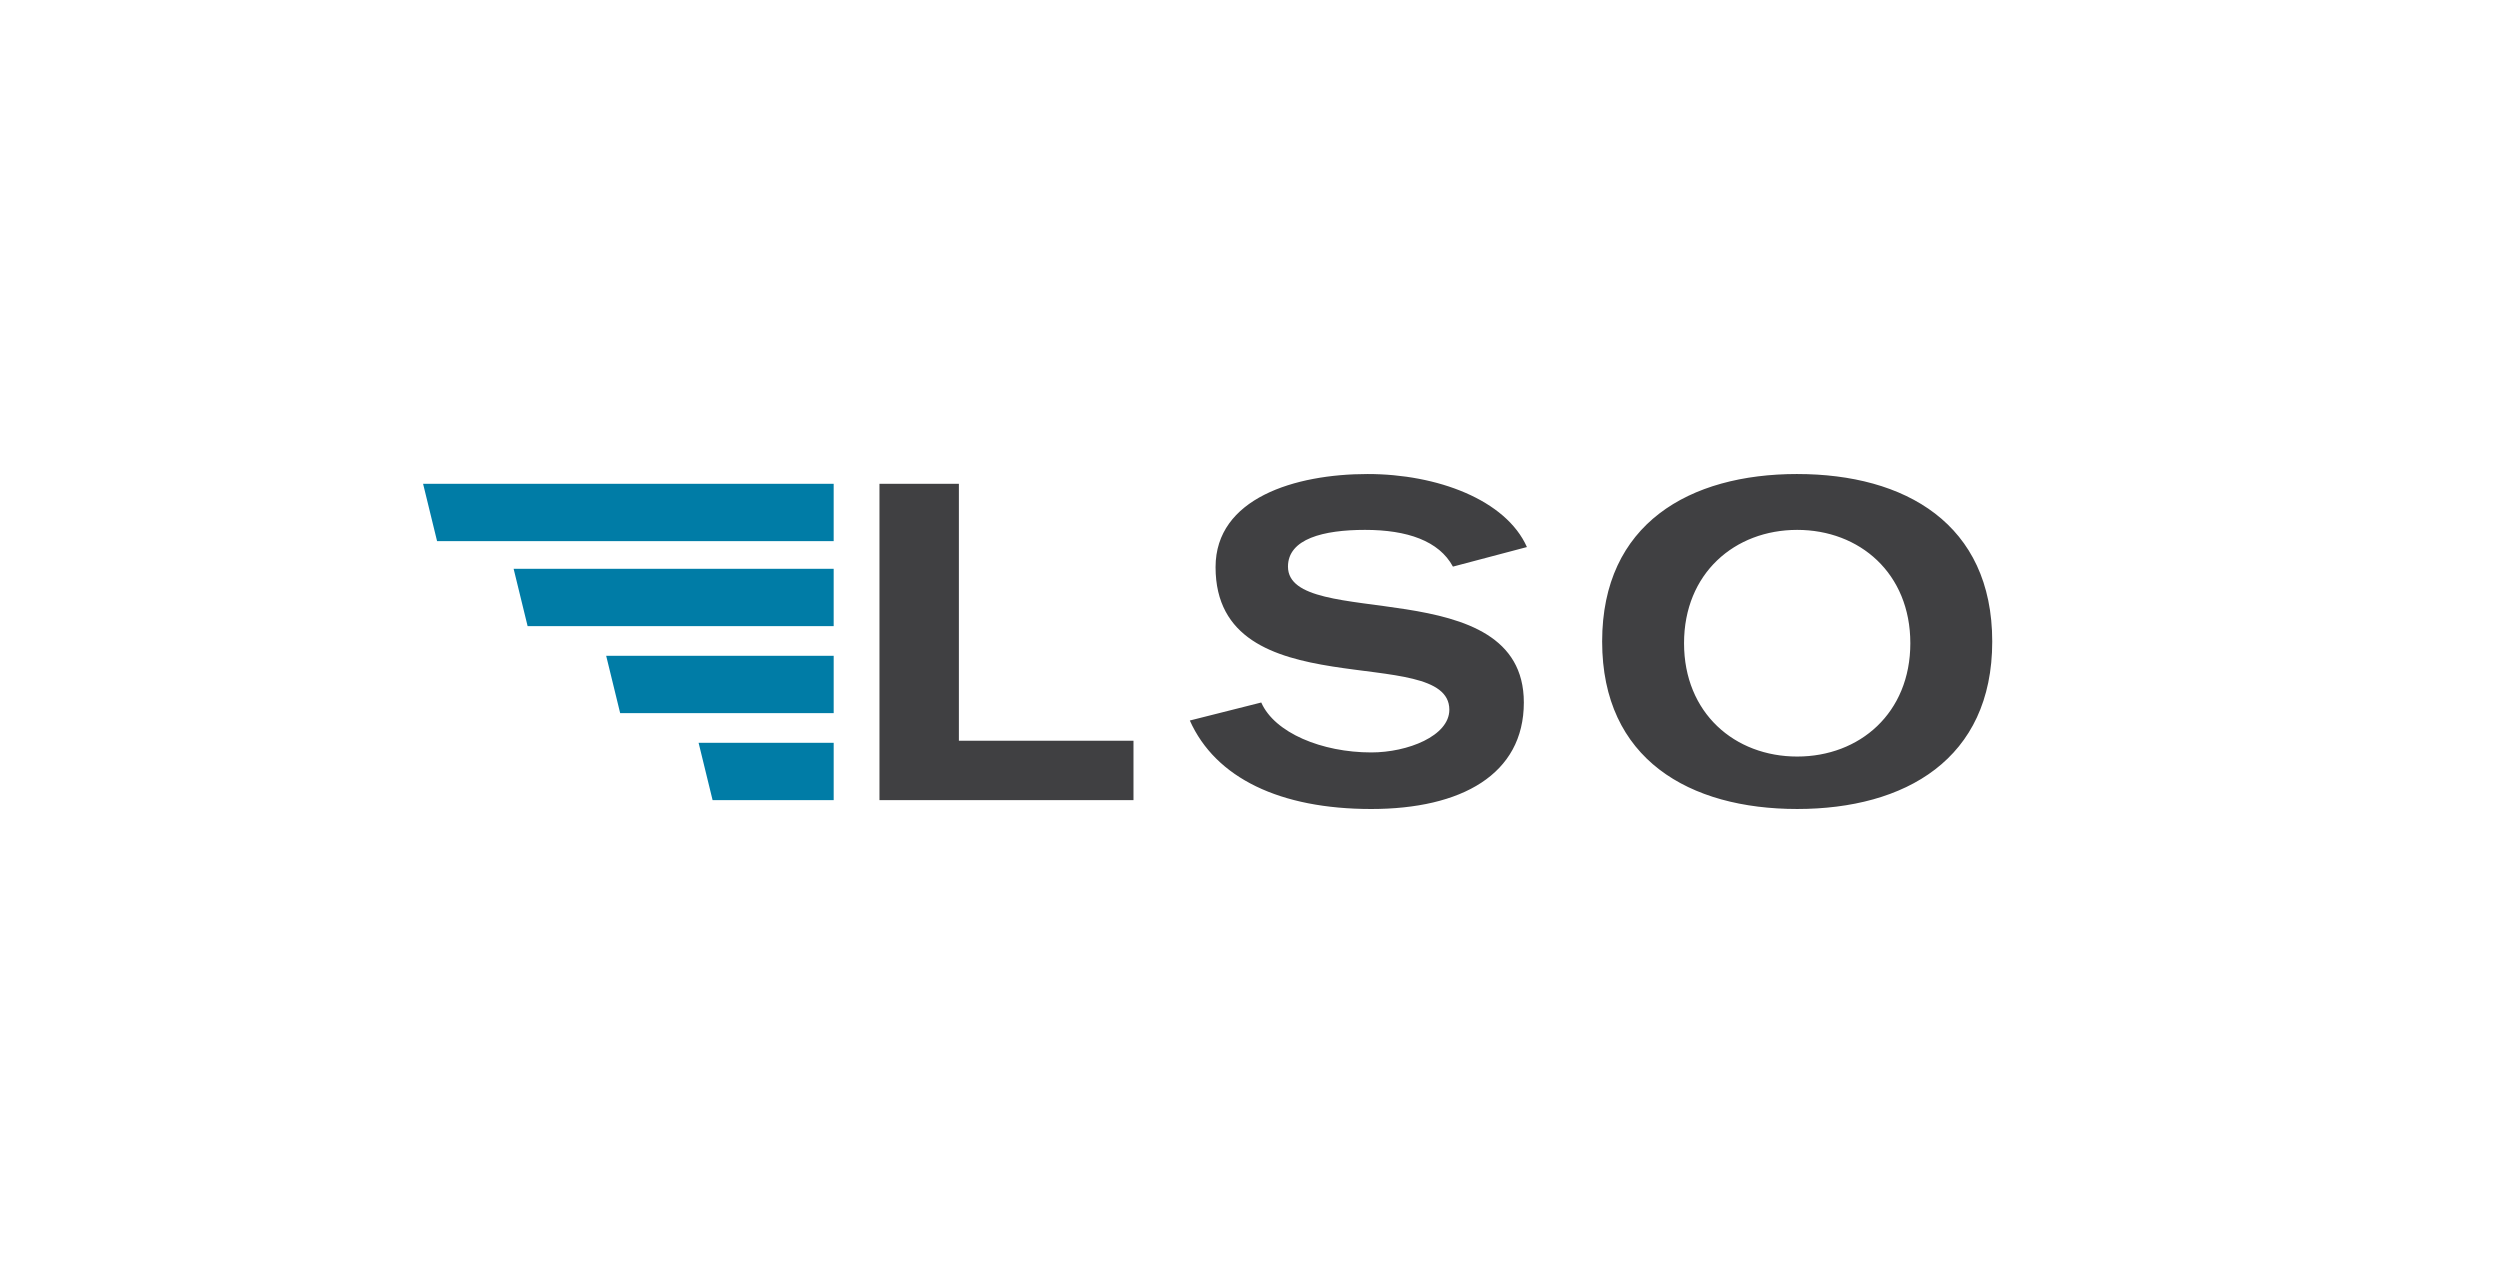
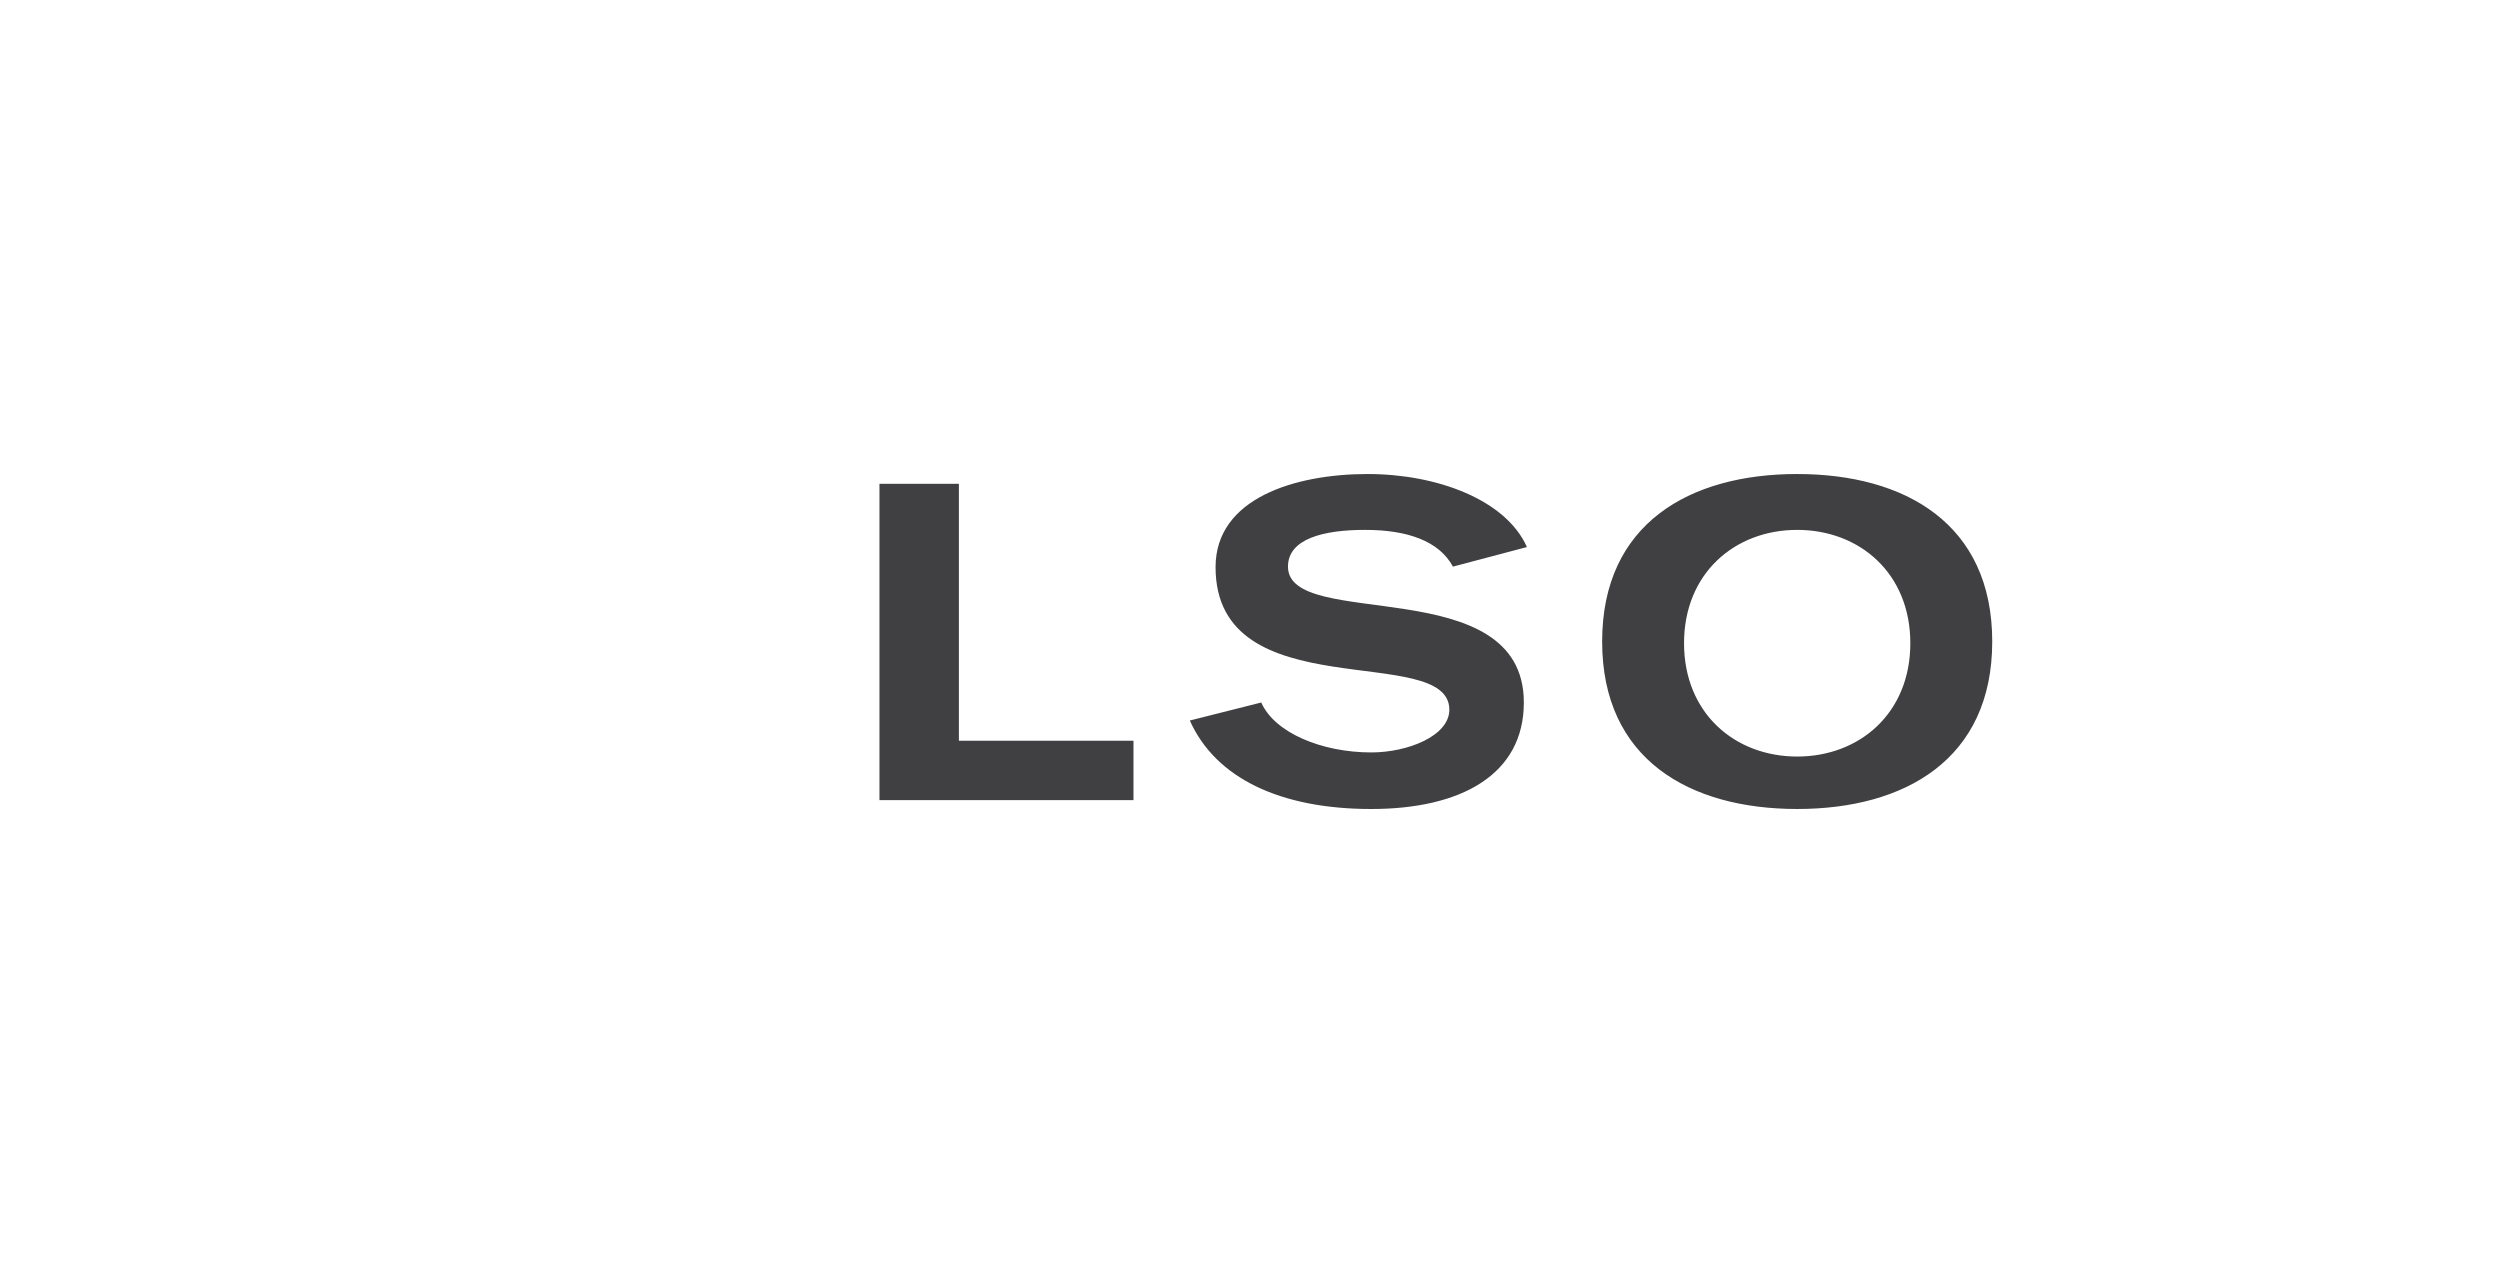
<svg xmlns="http://www.w3.org/2000/svg" width="196" height="100" fill="none">
-   <path fill-rule="evenodd" clip-rule="evenodd" d="M34.266 42.426H65.36V37.93H33.17l1.097 4.496zm7.099 6.663H65.36v-4.496H40.268l1.097 4.495zm7.256 6.821h16.74v-4.497H47.524l1.097 4.496zm7.246 6.82h9.494v-4.497H54.769l1.098 4.496z" fill="#007CA6" />
  <path fill-rule="evenodd" clip-rule="evenodd" d="M75.177 58.072V37.93H68.95v24.8h19.915v-4.658H75.177zm65.723 1.241c-4.9 0-8.871-3.407-8.871-8.885s3.971-8.885 8.871-8.885c4.899 0 8.87 3.407 8.87 8.885s-3.971 8.885-8.87 8.885zm0-22.15c-8.445 0-15.292 3.893-15.292 13.132s6.847 13.13 15.292 13.13 15.291-3.891 15.291-13.13c0-9.24-6.846-13.131-15.291-13.131zm-21.189 5.727c-1.651-3.712-7.05-5.726-12.489-5.726-5.68 0-11.922 1.892-11.922 7.3 0 11.217 18.328 5.831 18.328 11.177 0 2.058-3.264 3.35-6.123 3.35-3.868 0-7.575-1.534-8.623-3.915l-5.6 1.413c2.018 4.518 7.091 6.937 14.222 6.937 7.05 0 11.965-2.7 11.965-8.35 0-10.37-18.492-5.569-18.492-10.653 0-2.18 2.78-2.88 6.043-2.88 3.304 0 5.802.862 6.89 2.88l5.801-1.534z" fill="#404042" />
</svg>